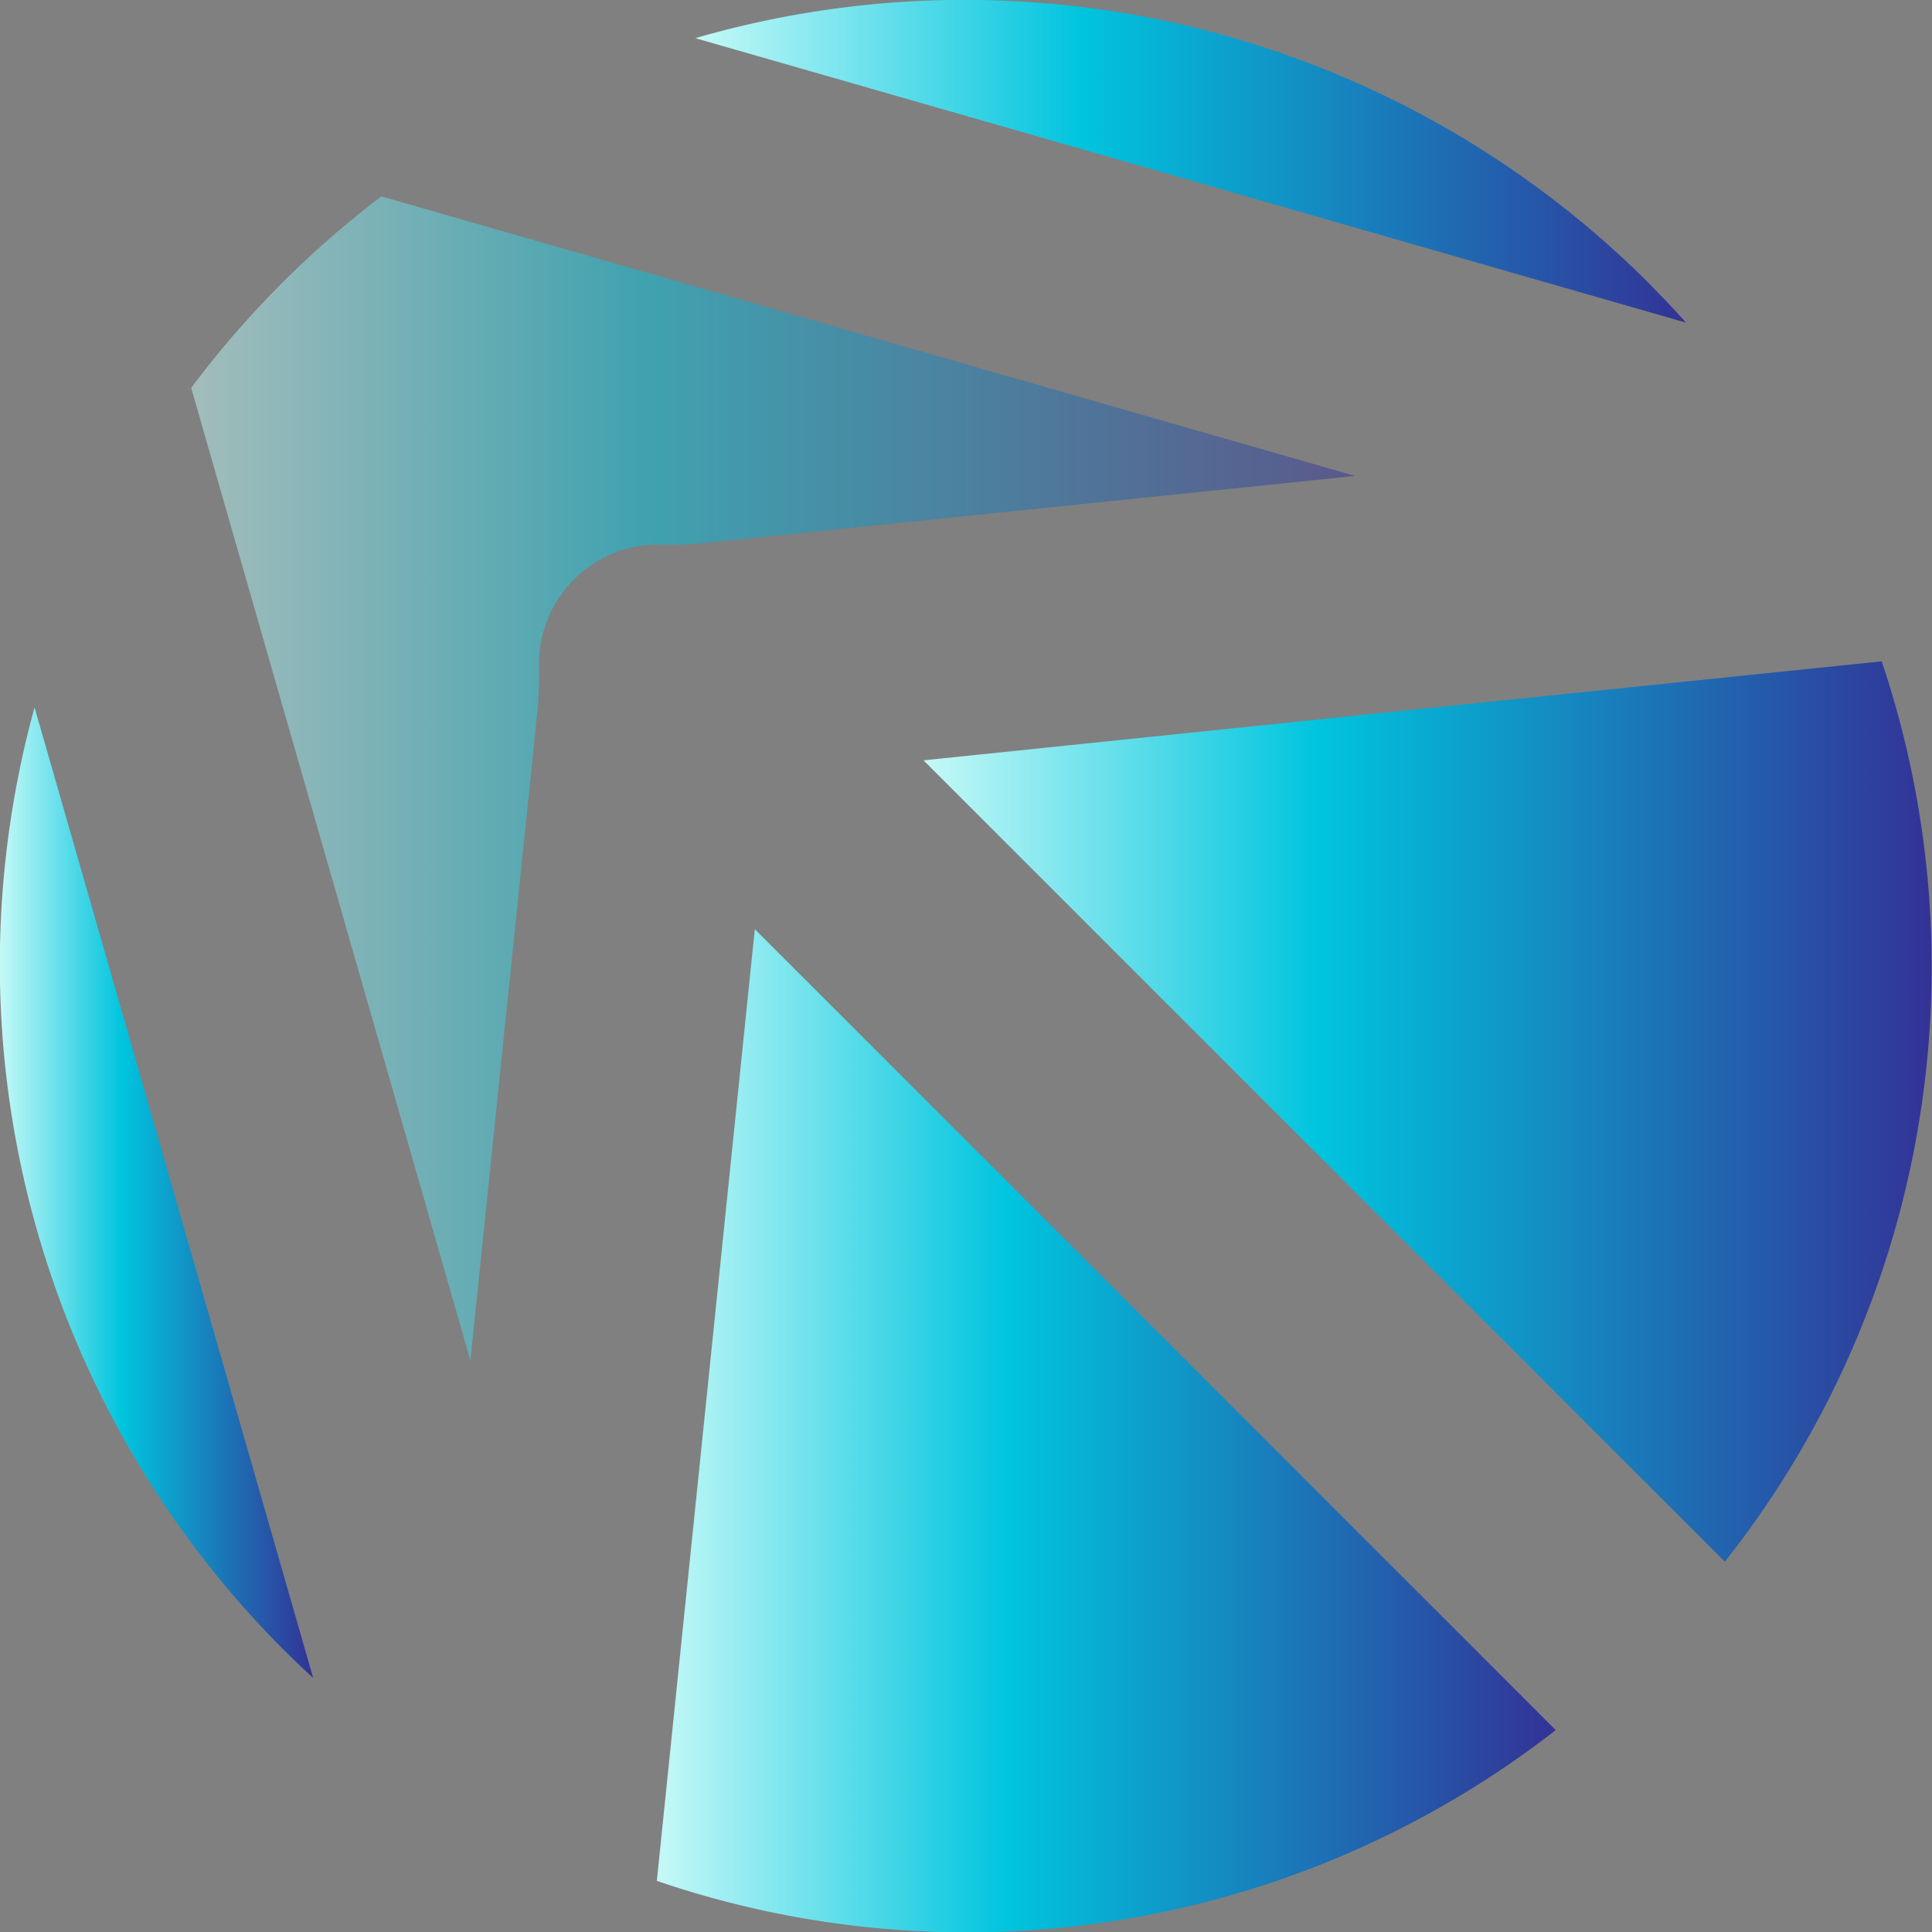
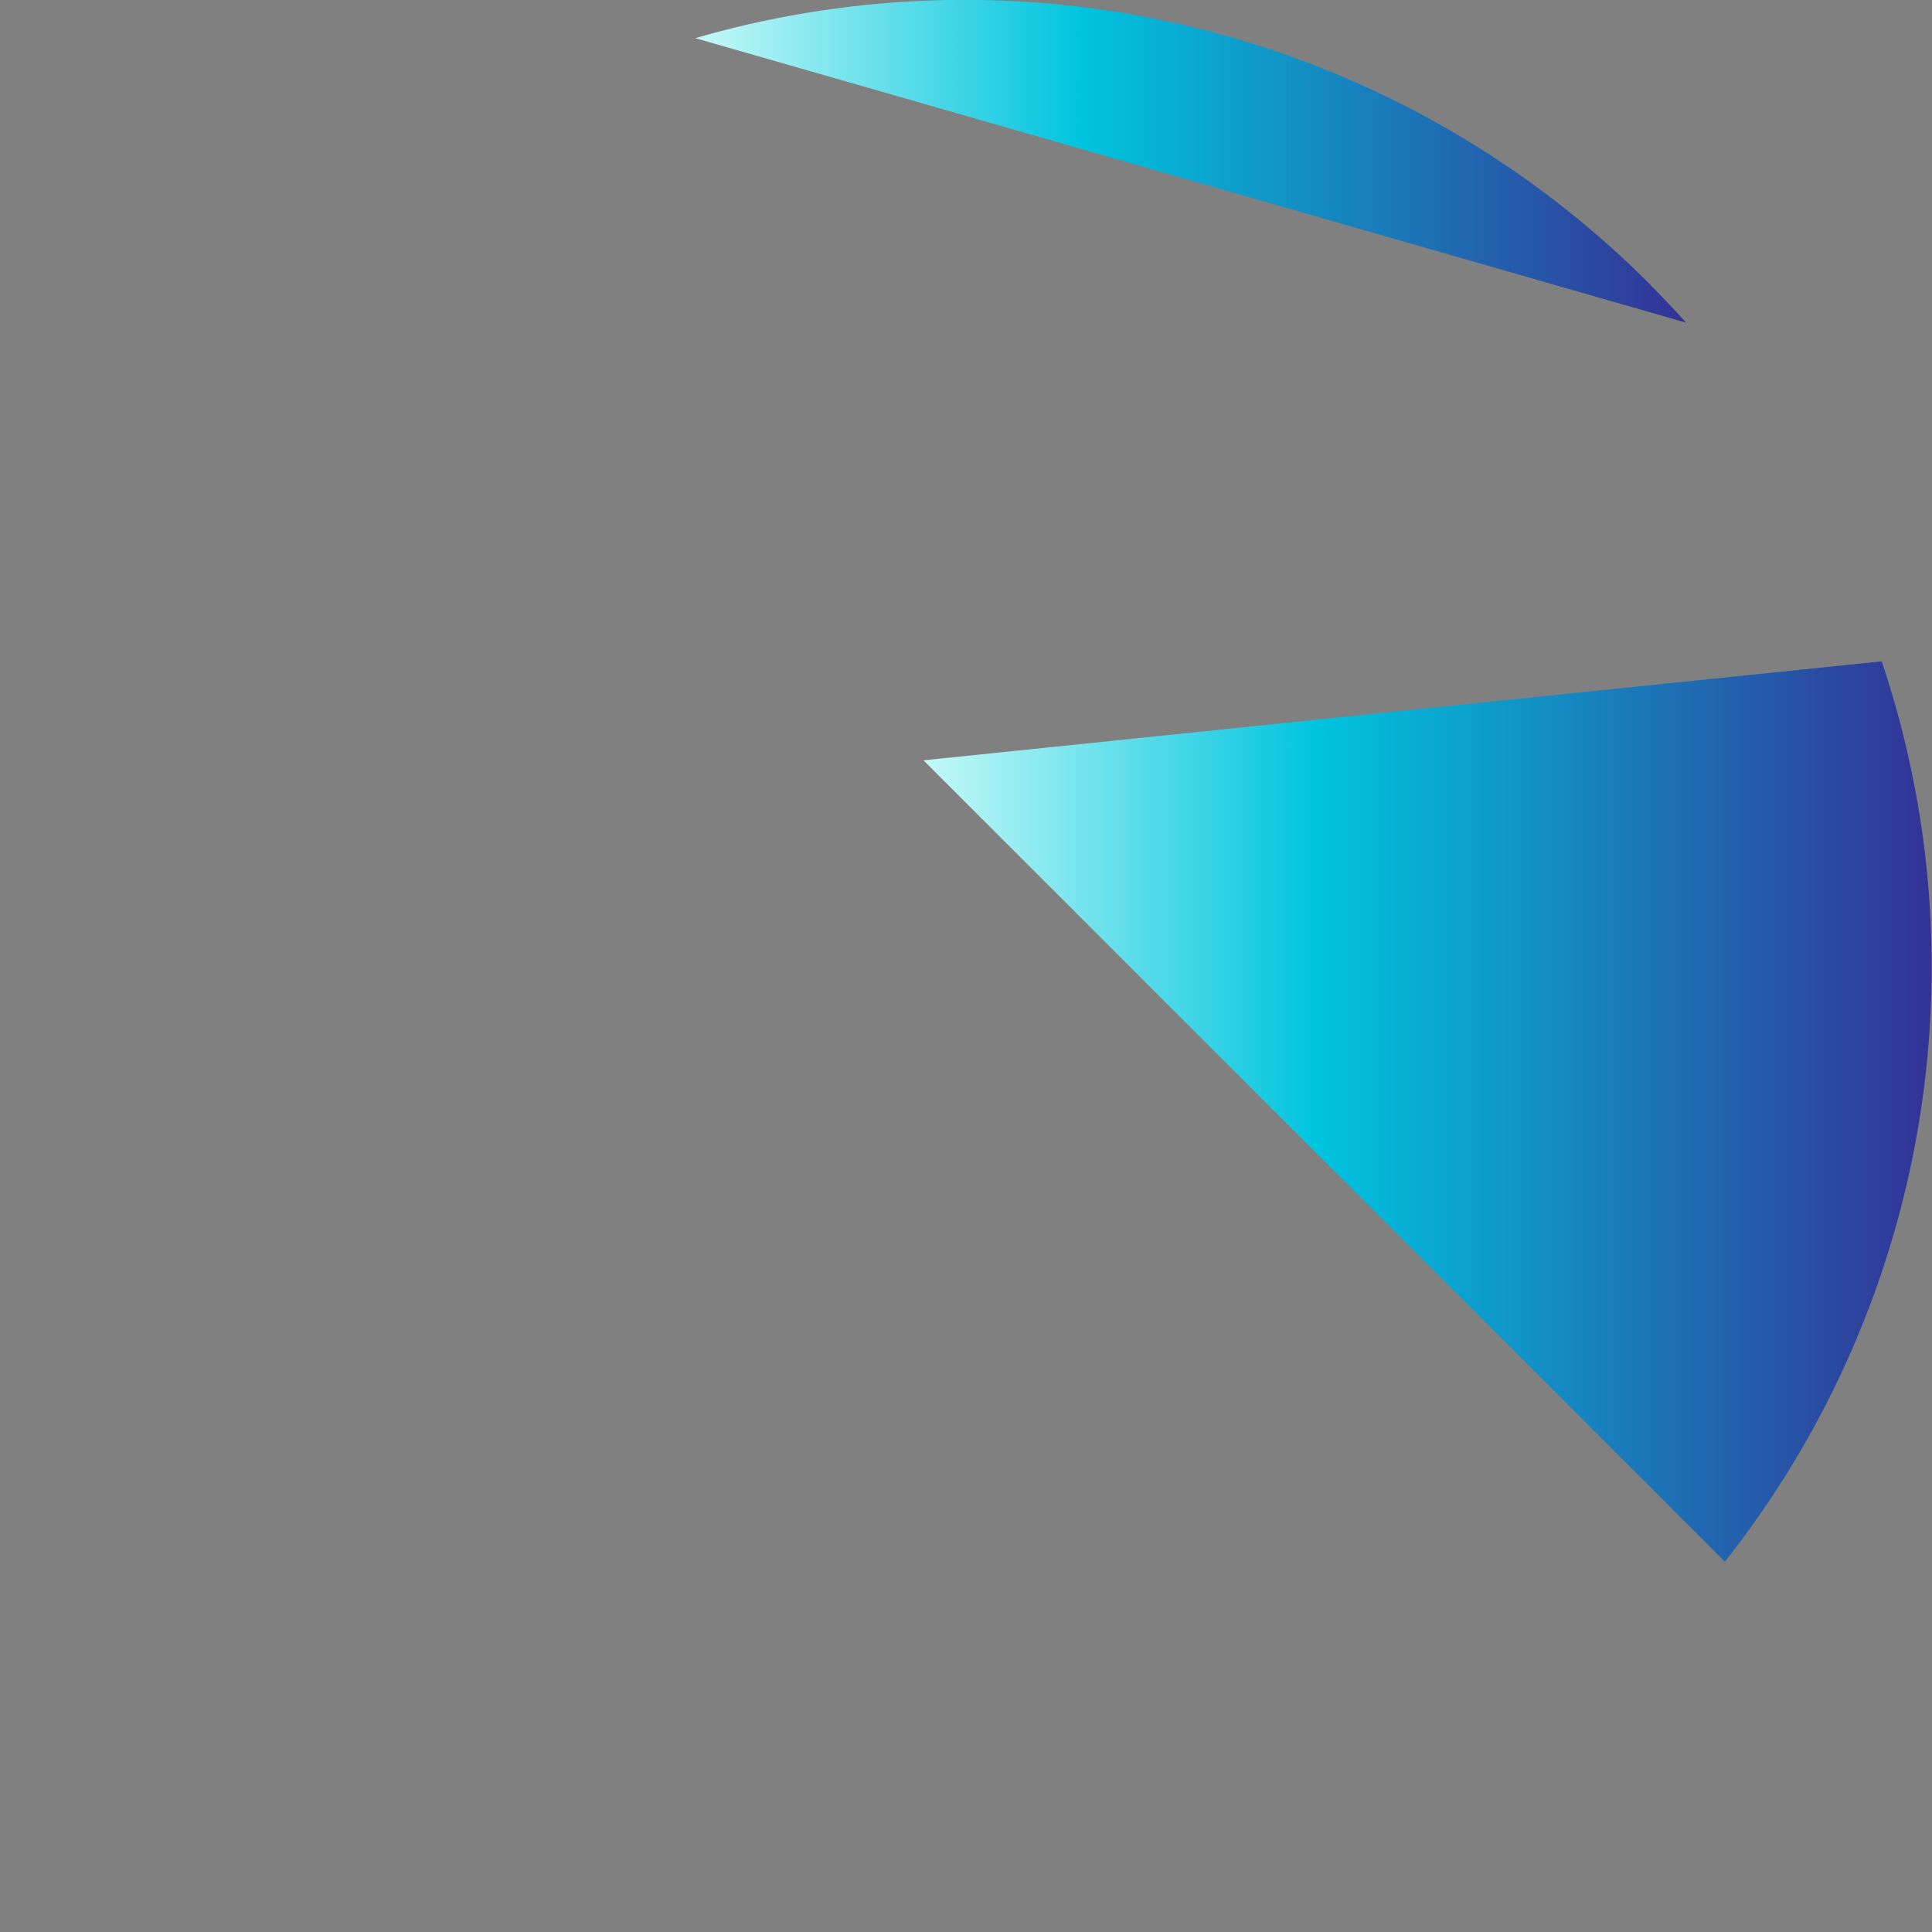
<svg xmlns="http://www.w3.org/2000/svg" xmlns:xlink="http://www.w3.org/1999/xlink" id="Graphic_Elements" data-name="Graphic Elements" viewBox="0 0 230.9 230.94">
  <rect x="0" y="0" width="230.9" height="230.94" fill="#808080" stroke="none" />
  <defs>
    <style>.cls-1{fill:url(#linear-gradient);}.cls-2{fill:url(#linear-gradient-2);}.cls-3{fill:url(#linear-gradient-3);}.cls-4{fill:url(#linear-gradient-4);}.cls-5{fill:url(#linear-gradient-5);}.cls-6{opacity:0.5;fill:url(#linear-gradient-6);}</style>
    <linearGradient id="linear-gradient" x1="481.63" y1="624.13" x2="519.06" y2="624.13" gradientUnits="userSpaceOnUse">
      <stop offset="0" stop-color="#c5f9f7" />
      <stop offset="0.39" stop-color="#00c4de" />
      <stop offset="1" stop-color="#333296" />
    </linearGradient>
    <linearGradient id="linear-gradient-2" x1="564.73" y1="500.86" x2="683.14" y2="500.86" xlink:href="#linear-gradient" />
    <linearGradient id="linear-gradient-3" x1="592.02" y1="614.45" x2="712.53" y2="614.45" xlink:href="#linear-gradient" />
    <linearGradient id="linear-gradient-4" x1="560.13" y1="652.57" x2="667.56" y2="652.57" xlink:href="#linear-gradient" />
    <linearGradient id="linear-gradient-5" x1="110.39" y1="87.35" x2="178.84" y2="87.35" xlink:href="#linear-gradient" />
    <linearGradient id="linear-gradient-6" x1="504.48" y1="574.61" x2="643.57" y2="574.61" xlink:href="#linear-gradient" />
  </defs>
-   <path class="cls-1" d="M515.38,678.6c1.21,1.2,2.43,2.38,3.68,3.52l-33.3-116A115.85,115.85,0,0,0,515.38,678.6Z" transform="translate(-481.63 -481.58)" />
  <path class="cls-2" d="M678.62,515.36a115.63,115.63,0,0,0-113.89-29.22l118.41,34c-1.46-1.63-3-3.23-4.52-4.78Z" transform="translate(-481.63 -481.58)" />
  <path class="cls-3" d="M592,572.45l63.77,63.77,32,32a114.59,114.59,0,0,0,18.75-107.6l-46.1,4.75Z" transform="translate(-481.63 -481.58)" />
-   <path class="cls-4" d="M667.56,688.35l-32.18-32.18-63.54-63.54L560.13,706.37A114.59,114.59,0,0,0,667.56,688.35Z" transform="translate(-481.63 -481.58)" />
  <polygon class="cls-5" points="110.39 90.88 110.39 90.88 178.84 83.83 110.39 90.88" />
-   <path class="cls-6" d="M504.48,527.94l33.37,116.23,8-77.5a45.72,45.72,0,0,0,.2-5.49v-.26a14.26,14.26,0,0,1,14.68-14.26,33.78,33.78,0,0,0,4.27-.1l78.58-8.1L527.21,505.05a115.61,115.61,0,0,0-22.73,22.89Z" transform="translate(-481.63 -481.58)" />
</svg>